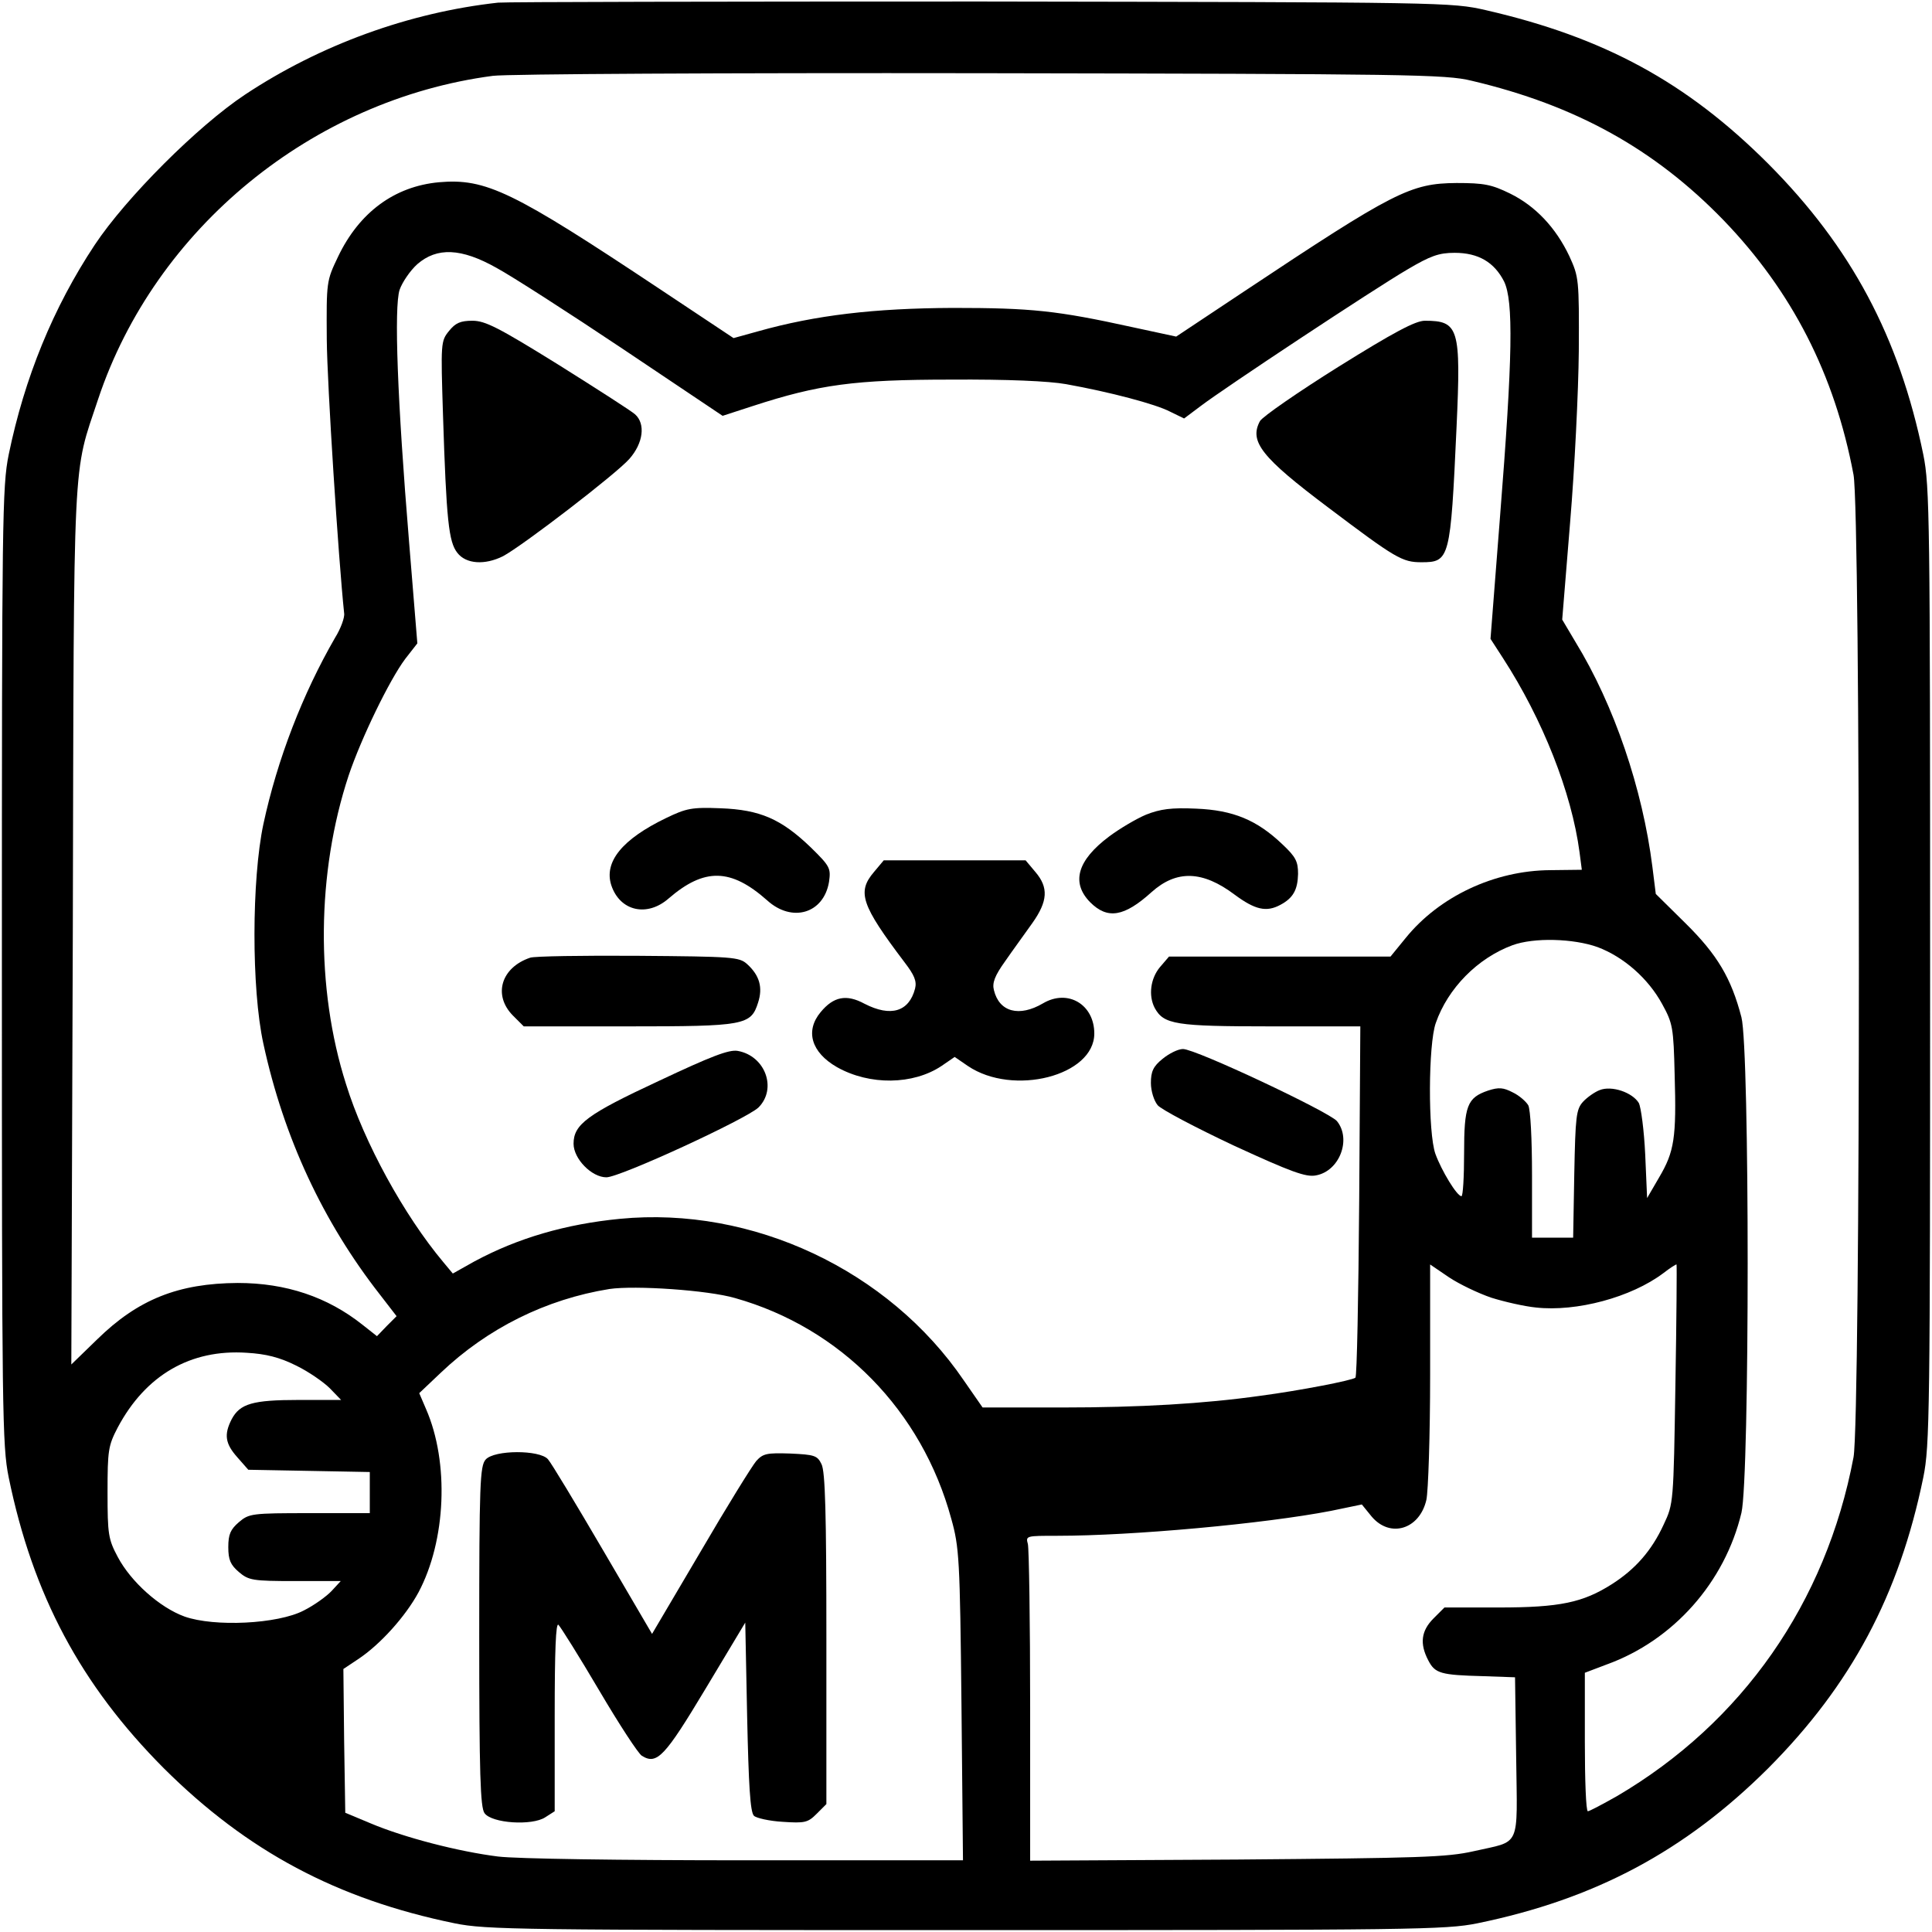
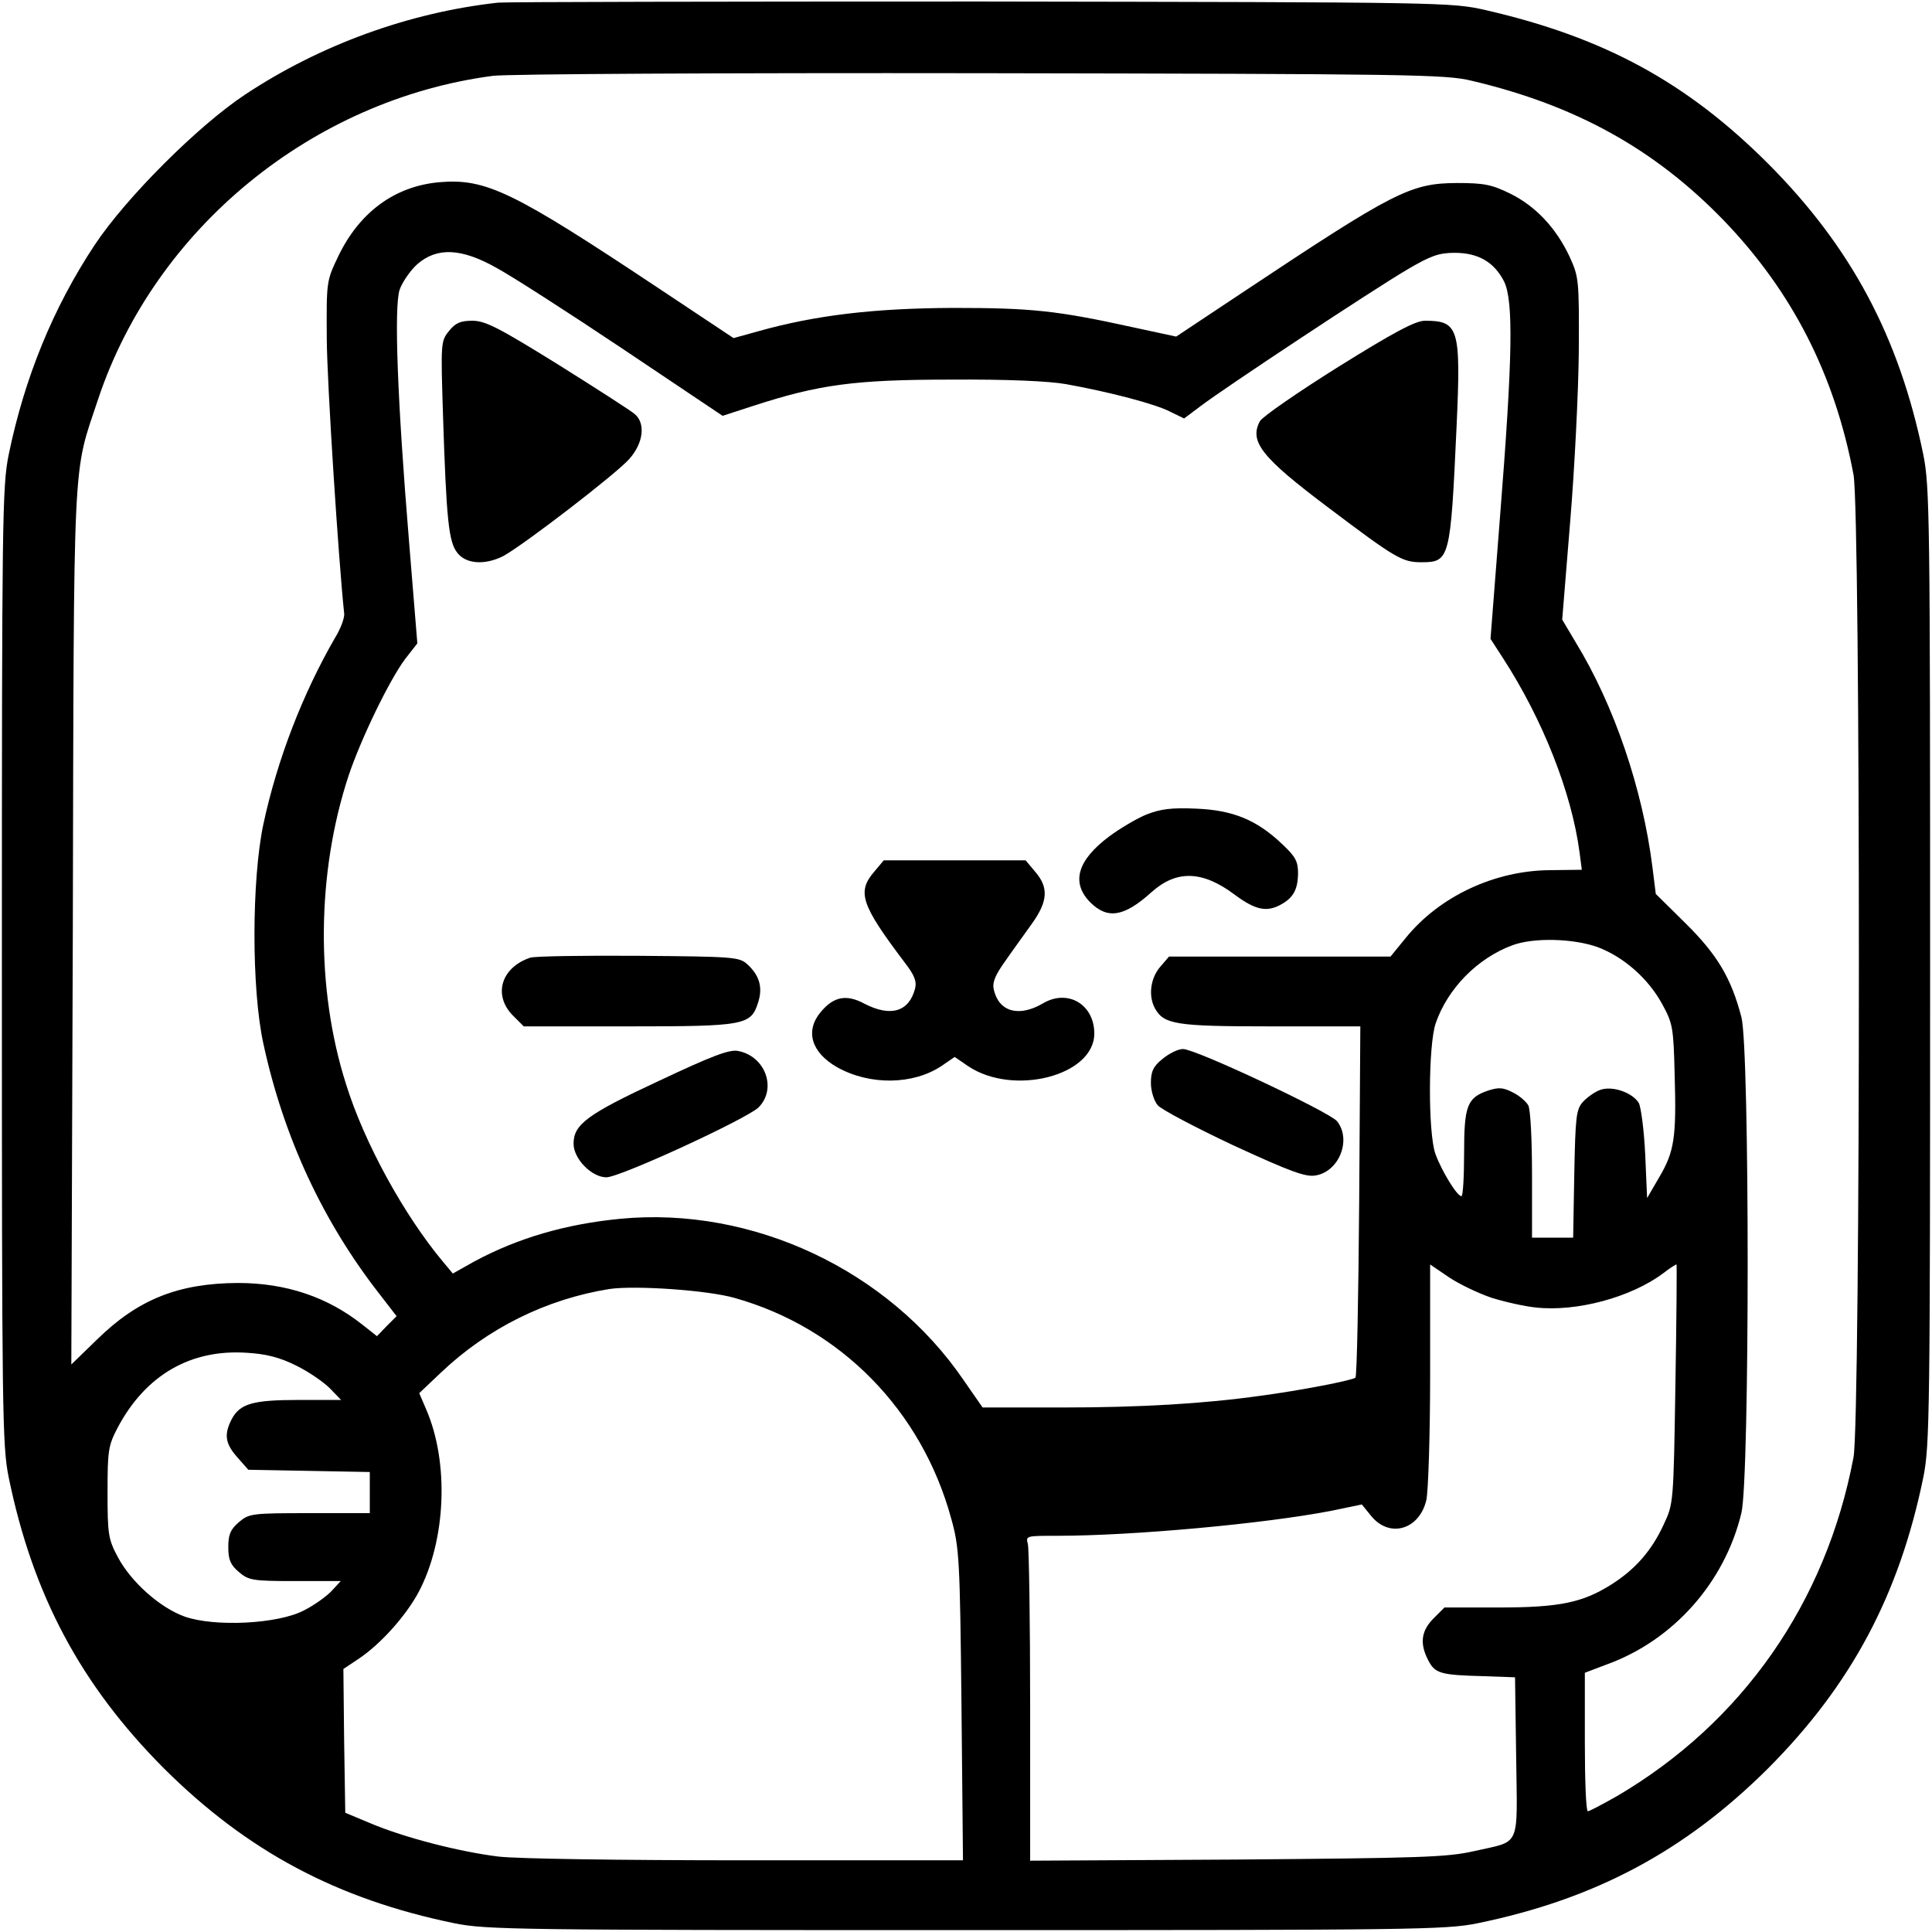
<svg xmlns="http://www.w3.org/2000/svg" version="1.0" width="512pt" height="512pt" viewBox="0 0 512 512" preserveAspectRatio="xMidYMid meet">
  <g transform="translate(0,512) scale(0.1,-0.1)" fill="#000000" stroke="none">
    <path d="M1320 5113 c-236 -26 -472 -112 -671 -244 -125 -83 -315 -273 -398 -398 -110 -166 -186 -352 -228 -556 -17 -84 -18 -171 -18 -1355 0 -1184 1 -1271 18 -1355 64 -312 191 -550 411 -771 221 -220 459 -347 771 -411 84 -17 171 -18 1355 -18 1184 0 1271 1 1355 18 312 64 550 191 771 411 220 221 347 459 411 771 17 84 18 171 18 1355 0 1184 -1 1271 -18 1355 -64 312 -191 550 -411 771 -216 216 -435 335 -748 407 -92 21 -105 21 -1338 23 -685 0 -1261 -1 -1280 -3z m2580 -207 c276 -65 485 -181 668 -370 181 -188 294 -408 344 -674 19 -98 19 -2506 0 -2604 -73 -386 -295 -703 -627 -898 -39 -22 -73 -40 -77 -40 -5 0 -8 83 -8 184 l0 183 58 22 c177 64 313 218 357 402 22 95 22 1227 0 1313 -27 104 -64 166 -148 249 l-79 78 -9 72 c-26 206 -101 428 -204 596 l-35 59 21 258 c12 143 22 347 23 454 1 191 0 196 -25 251 -36 76 -90 133 -157 166 -49 24 -69 28 -142 28 -122 -1 -164 -22 -564 -288 l-179 -119 -116 25 c-200 44 -268 51 -476 51 -208 -1 -363 -19 -516 -62 l-65 -18 -197 131 c-388 258 -459 293 -584 282 -118 -11 -211 -80 -267 -197 -31 -65 -31 -66 -30 -220 1 -119 31 -583 46 -725 2 -11 -9 -41 -24 -65 -86 -149 -153 -322 -190 -494 -31 -146 -32 -436 0 -582 54 -249 158 -472 309 -665 l44 -57 -26 -26 -26 -27 -38 30 c-93 74 -203 111 -331 111 -157 -1 -264 -43 -373 -150 l-68 -66 4 1160 c3 1281 -1 1193 67 1398 151 453 568 794 1046 857 38 5 614 8 1294 7 1134 -2 1231 -3 1300 -20z m-2584 -496 c39 -21 190 -118 335 -215 l264 -177 80 26 c175 57 270 70 525 70 151 1 260 -4 305 -12 117 -21 238 -53 276 -73 l37 -18 44 33 c63 48 459 310 548 362 61 36 83 44 125 44 63 0 105 -25 131 -76 25 -52 23 -198 -11 -626 l-25 -321 33 -51 c105 -162 182 -356 203 -515 l6 -46 -84 -1 c-148 -1 -294 -70 -383 -180 l-40 -49 -293 0 -294 0 -24 -28 c-25 -30 -31 -75 -14 -108 24 -44 55 -49 307 -49 l238 0 -3 -462 c-2 -255 -6 -466 -10 -469 -8 -7 -146 -34 -252 -48 -149 -21 -319 -31 -526 -31 l-210 0 -50 72 c-199 292 -560 462 -911 428 -144 -14 -271 -51 -386 -113 l-57 -32 -25 30 c-104 124 -210 317 -258 472 -81 254 -78 561 7 818 33 98 108 253 150 309 l32 41 -22 270 c-31 375 -40 621 -25 667 7 20 28 51 47 68 52 45 116 43 210 -10z m2918 -1800 c69 -26 134 -83 171 -151 28 -51 30 -62 33 -187 5 -168 -1 -204 -41 -272 l-32 -55 -5 115 c-3 64 -11 125 -17 137 -17 28 -72 47 -104 34 -13 -5 -33 -19 -44 -31 -18 -20 -20 -39 -23 -191 l-3 -169 -55 0 -54 0 0 166 c0 94 -4 174 -10 185 -6 10 -24 26 -41 34 -25 13 -37 14 -65 5 -56 -19 -64 -40 -64 -167 0 -62 -3 -113 -7 -113 -12 0 -53 68 -69 112 -20 56 -19 291 1 347 32 92 111 172 203 206 57 21 162 18 226 -5z m-282 -929 c35 -11 88 -23 118 -26 108 -12 253 27 338 91 18 14 34 24 35 23 1 -2 0 -146 -3 -319 -5 -313 -5 -315 -31 -370 -32 -70 -76 -119 -137 -158 -77 -49 -138 -62 -300 -62 l-144 0 -29 -29 c-33 -33 -37 -67 -14 -111 18 -35 33 -39 145 -42 l85 -3 3 -212 c3 -245 14 -220 -113 -249 -71 -16 -143 -18 -627 -22 l-548 -3 0 408 c0 224 -3 418 -6 431 -6 22 -5 22 78 22 200 0 549 32 725 66 l82 17 26 -32 c49 -58 127 -34 145 44 5 22 10 171 10 332 l0 292 50 -34 c27 -18 77 -42 112 -54z m-2004 -1 c280 -79 495 -298 573 -585 21 -75 23 -106 27 -493 l4 -412 -574 0 c-336 0 -609 4 -658 10 -104 13 -248 50 -338 88 l-67 28 -3 190 -2 191 39 26 c59 39 126 114 160 177 73 137 82 344 20 486 l-18 42 57 54 c124 118 279 195 447 222 68 10 261 -3 333 -24z m-1163 -179 c33 -16 73 -44 89 -60 l30 -31 -112 0 c-123 0 -156 -10 -178 -51 -21 -41 -17 -65 15 -101 l29 -33 161 -3 161 -3 0 -55 0 -54 -159 0 c-154 0 -161 -1 -188 -24 -22 -19 -28 -32 -28 -66 0 -34 6 -47 28 -66 26 -22 36 -24 149 -24 l121 0 -24 -26 c-13 -14 -46 -38 -74 -52 -69 -36 -237 -44 -316 -16 -66 24 -142 92 -177 158 -25 47 -27 60 -27 171 0 112 2 124 27 172 74 139 193 208 342 198 51 -3 87 -12 131 -34z" />
    <path d="M1190 4243 c-22 -27 -22 -32 -16 -223 9 -279 15 -336 38 -365 23 -30 73 -33 121 -9 51 27 300 218 335 258 37 42 43 93 15 118 -10 9 -102 68 -204 132 -158 98 -193 116 -227 116 -32 0 -45 -6 -62 -27z" />
    <path d="M3547 4148 c-107 -67 -201 -132 -208 -144 -29 -54 4 -96 181 -229 179 -135 196 -145 247 -145 75 0 77 8 93 358 12 263 6 282 -84 282 -25 0 -83 -31 -229 -122z" />
-     <path d="M1765 2952 c-116 -56 -165 -116 -145 -178 23 -69 95 -85 152 -35 95 82 165 80 261 -5 66 -60 150 -35 164 49 5 36 3 41 -48 91 -79 76 -135 100 -239 104 -77 3 -91 0 -145 -26z" />
    <path d="M3037 2961 c-26 -11 -70 -37 -98 -58 -84 -63 -101 -122 -50 -174 46 -46 90 -39 163 27 66 59 135 57 220 -7 54 -40 84 -47 121 -27 34 18 46 40 47 82 0 33 -6 45 -41 78 -68 65 -131 91 -229 95 -66 3 -95 -1 -133 -16z" />
    <path d="M2316 2809 c-45 -53 -34 -87 81 -239 26 -34 33 -50 28 -70 -16 -61 -64 -76 -134 -40 -48 26 -82 19 -116 -22 -42 -50 -25 -107 43 -146 87 -49 202 -47 277 3 l35 24 35 -24 c120 -81 335 -26 335 86 0 77 -70 119 -136 80 -63 -37 -116 -23 -130 35 -5 19 2 38 30 77 20 29 53 74 72 101 41 58 43 94 8 135 l-26 31 -188 0 -188 0 -26 -31z" />
    <path d="M1405 2582 c-77 -26 -99 -99 -46 -153 l29 -29 277 0 c309 0 325 3 344 63 13 40 4 72 -29 102 -21 19 -38 20 -289 22 -146 1 -275 -1 -286 -5z" />
    <path d="M1745 2255 c-189 -88 -225 -115 -225 -166 0 -40 48 -89 87 -89 36 0 370 154 403 185 50 50 18 137 -55 150 -23 4 -70 -14 -210 -80z" />
    <path d="M3081 2314 c-25 -20 -31 -34 -31 -64 0 -21 8 -47 18 -59 9 -11 100 -59 202 -107 152 -70 191 -84 217 -79 63 11 95 96 56 144 -22 25 -374 191 -408 191 -13 0 -37 -12 -54 -26z" />
-     <path d="M1287 1252 c-15 -17 -17 -64 -17 -468 0 -365 3 -454 14 -469 19 -27 126 -34 161 -11 l25 16 0 252 c0 175 3 249 10 242 6 -6 55 -84 108 -174 53 -90 104 -168 113 -173 40 -25 61 -2 169 178 l105 175 5 -249 c4 -181 8 -253 18 -263 6 -6 41 -14 76 -16 59 -4 67 -2 90 21 l26 26 0 438 c0 332 -3 444 -13 463 -11 23 -19 25 -83 28 -62 2 -72 0 -90 -20 -11 -13 -78 -121 -148 -241 l-128 -217 -130 222 c-72 123 -137 231 -146 241 -22 25 -142 25 -165 -1z" />
  </g>
</svg>